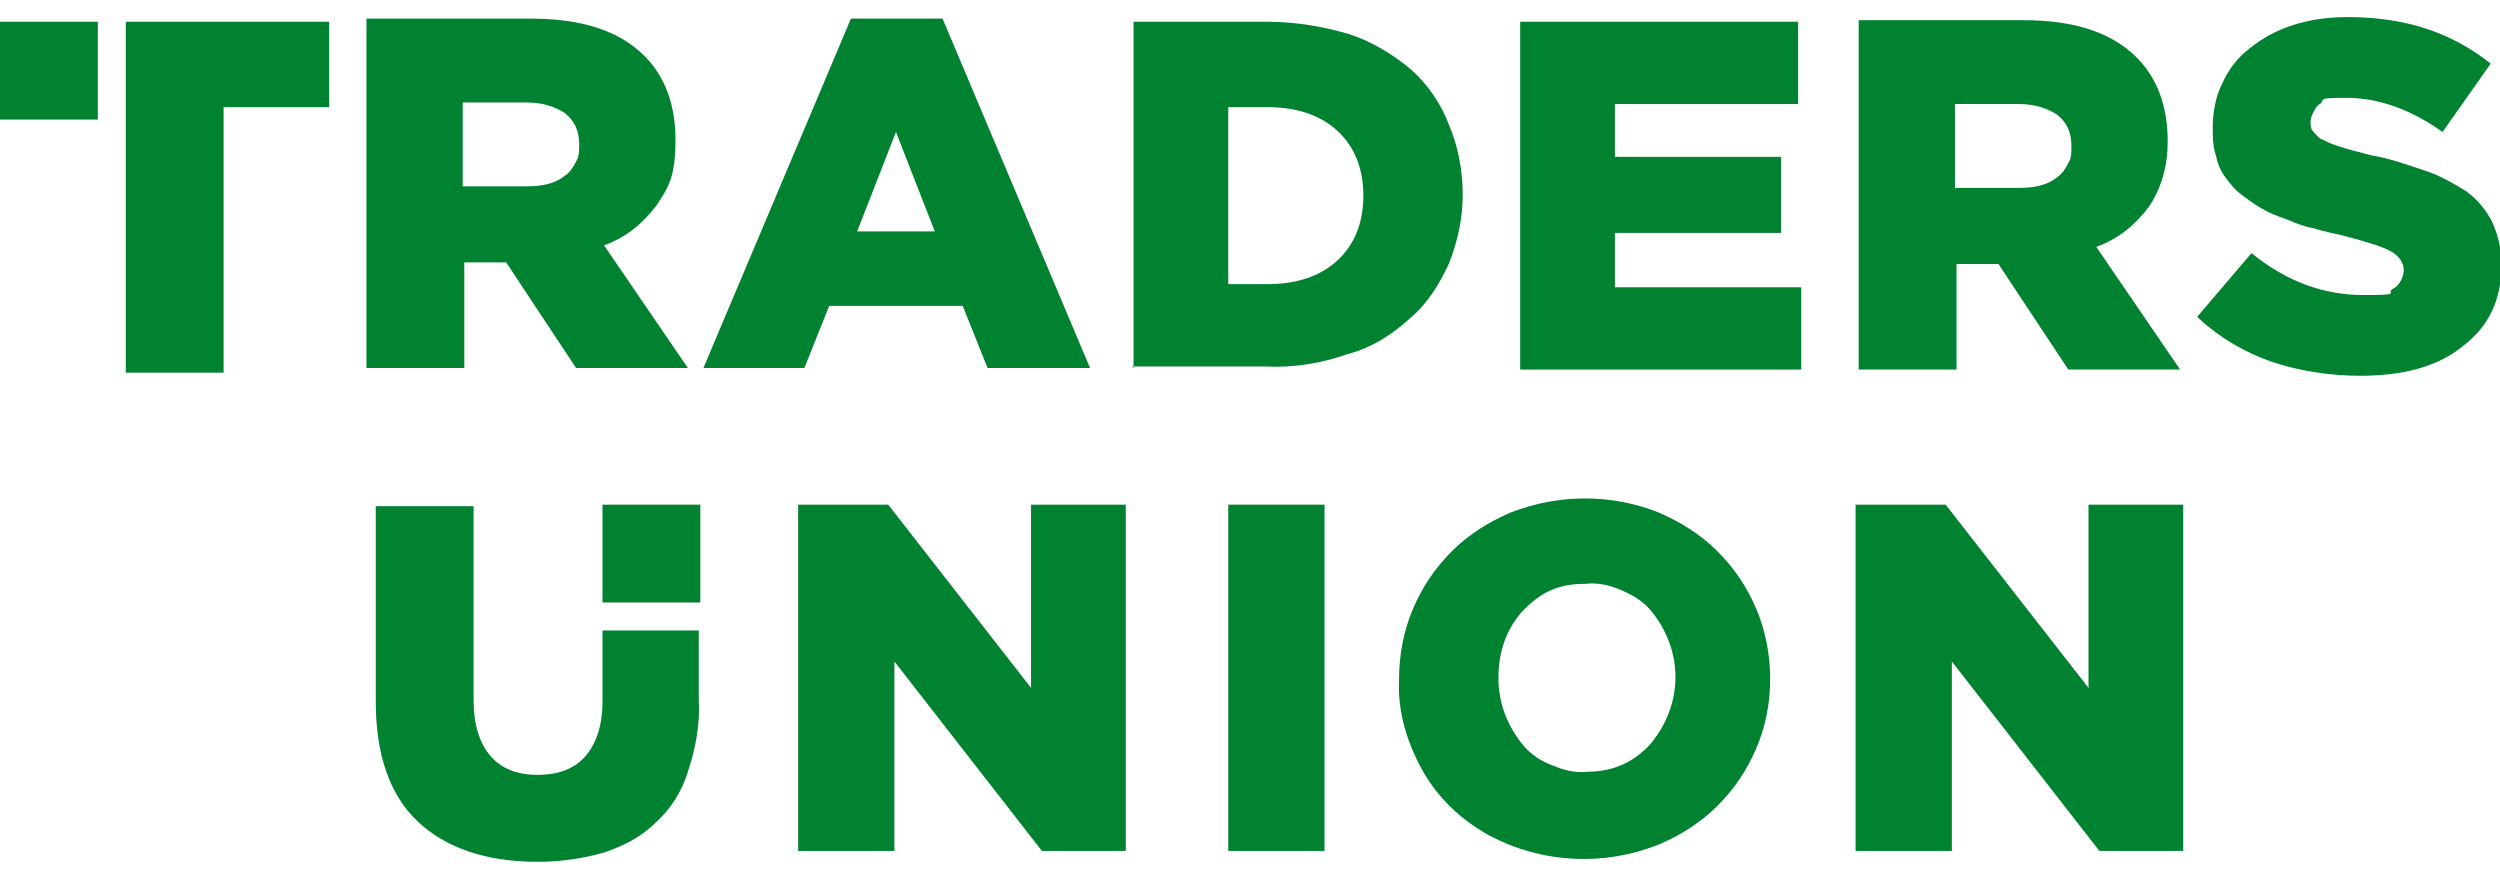
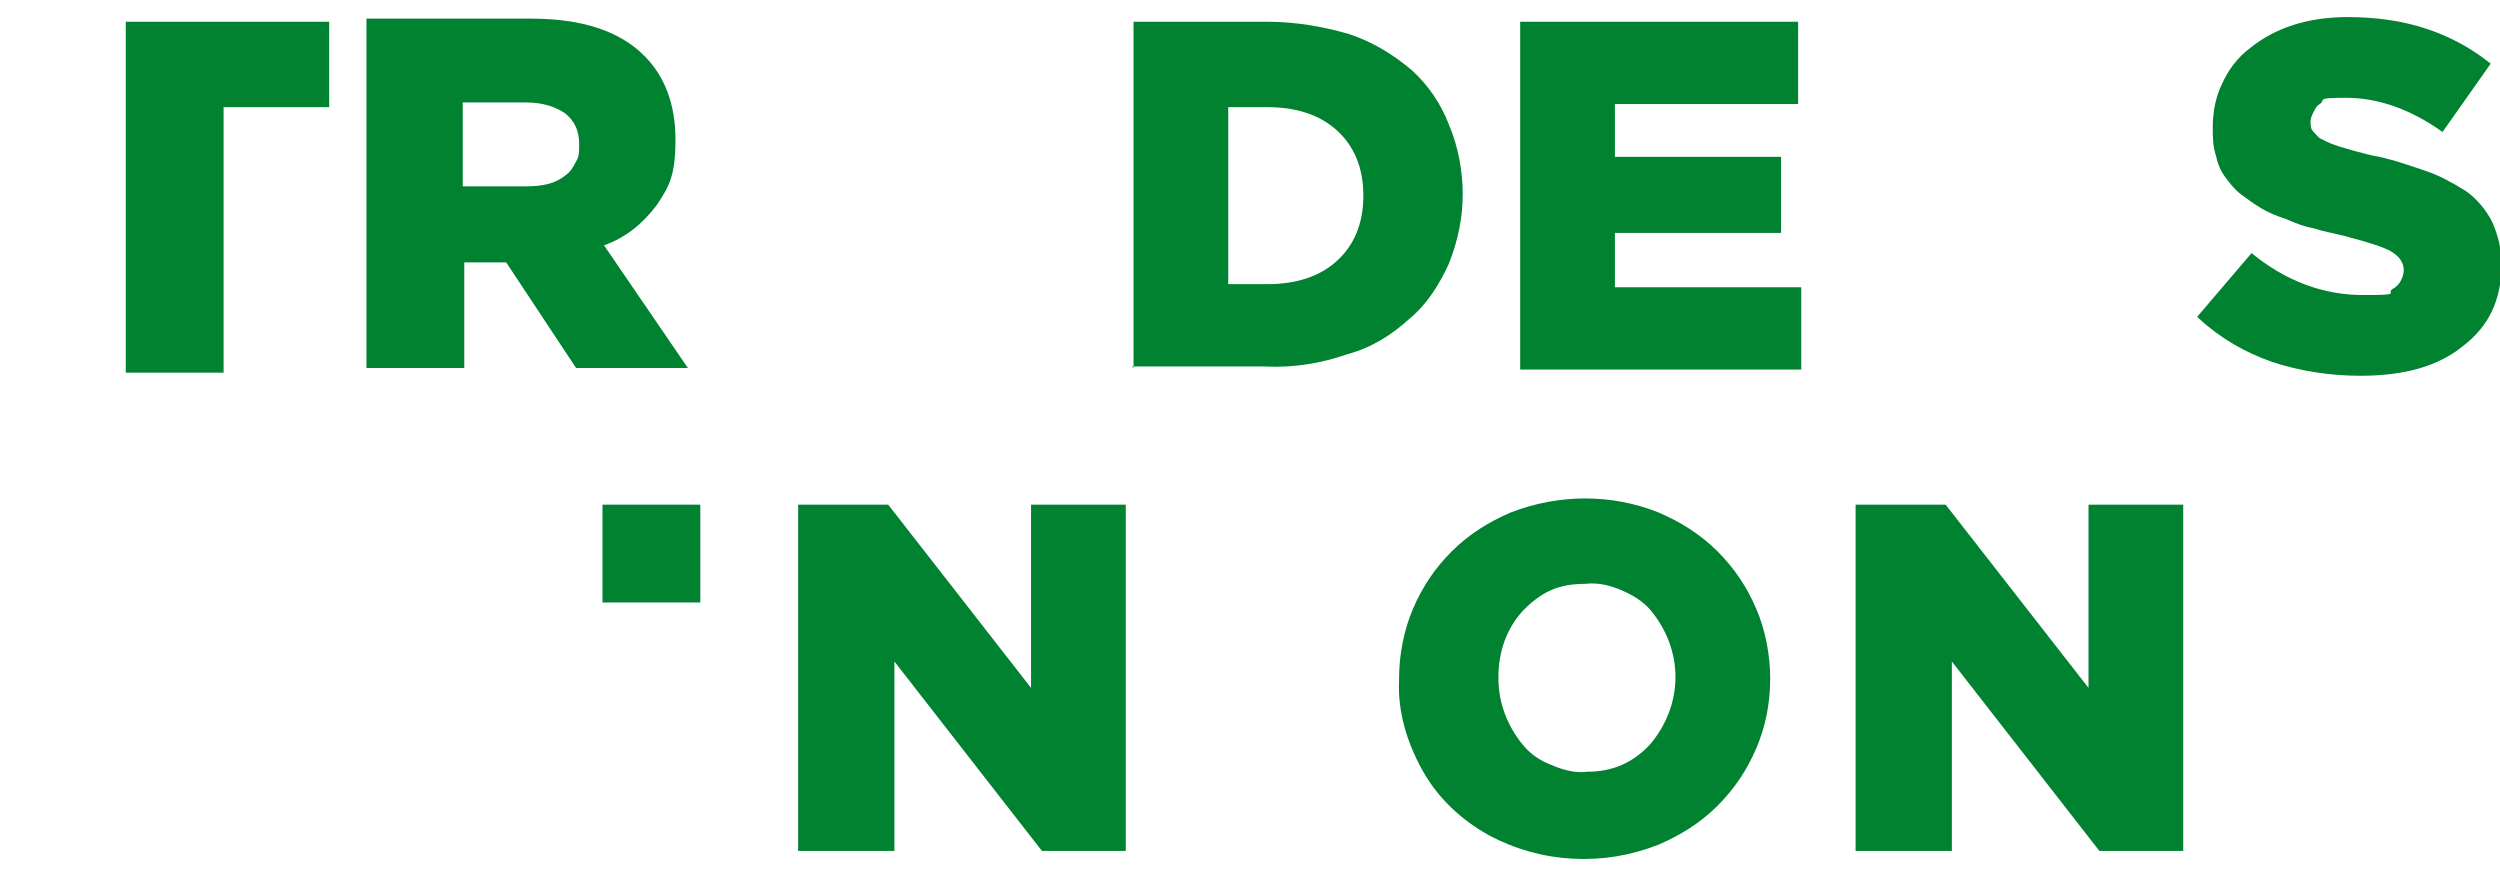
<svg xmlns="http://www.w3.org/2000/svg" viewBox="0 0 161 56">
  <g fill="#008231">
-     <path d="M79.1 54.8v-22.3h6.2v22.3h-6.2Z" />
    <path d="M90.1 43.7c0-1.5.3-3.1.9-4.5.6-1.4 1.4-2.6 2.5-3.7 1.1-1.1 2.4-1.9 3.8-2.5 3.1-1.2 6.5-1.2 9.5 0 1.4.6 2.7 1.4 3.8 2.5 1.1 1.1 1.9 2.3 2.5 3.7.6 1.4.9 3 .9 4.5 0 1.6-.3 3.1-.9 4.5-.6 1.4-1.4 2.6-2.5 3.7-1.1 1.1-2.4 1.9-3.8 2.5-1.8.7-3.6 1-5.5.9-1.9-.1-3.7-.6-5.4-1.5-1.8-1-3.3-2.4-4.3-4.2-1-1.8-1.6-3.8-1.5-5.8h0ZM96.5 43.7c0 1.6.6 3.1 1.6 4.3.5.6 1.1 1 1.9 1.3.7.3 1.5.5 2.2.4 1.7 0 3-.6 4.1-1.8 1-1.2 1.6-2.7 1.6-4.3 0-1.6-.6-3.1-1.6-4.3-.5-.6-1.2-1-1.9-1.3-.7-.3-1.5-.5-2.3-.4-.8 0-1.5.1-2.2.4-.7.3-1.3.8-1.8 1.3-1.1 1.2-1.6 2.7-1.6 4.3Z" />
    <path d="M119.5 54.8v-22.3h5.8l9.2 11.8v-11.8h6.1v22.3h-5.4l-9.5-12.2v12.2h-6.1Z" />
-     <path d="M38.8 40.6v4.6c0 1.5-.4 2.7-1.1 3.5-.7.8-1.7 1.2-3.1 1.2-1.3 0-2.3-.4-3-1.2-.7-.8-1.1-2-1.1-3.6v-12.5h-6.3v12.6c0 3.4.9 6 2.7 7.7 1.8 1.7 4.4 2.6 7.7 2.6 1.5 0 2.9-.2 4.3-.6 1.2-.4 2.4-1 3.3-1.9 1-.9 1.7-2 2.1-3.3.5-1.5.8-3.1.7-4.7v-4.4h-6.3Z" />
    <path d="M45.1 32.5h-6.3v6.3h6.3v-6.3Z" />
    <path d="M8.1 1.4v5.5h0v17.1h6.3V6.9h6.8V1.4h-13Z" />
-     <path d="M6.3 1.4H0v6.3h6.3V1.4Z" />
    <path d="M51.4 54.8v-22.3h5.8l9.2 11.8v-11.8h6.1v22.3h-5.4l-9.5-12.2v12.2h-6.1Z" />
    <path d="M23.6 23.7V1.2h10.6c3.3 0 5.7.8 7.3 2.4 1.3 1.3 2 3.1 2 5.4s-.4 3-1.2 4.2c-.9 1.2-2 2.1-3.4 2.6l5.4 7.9h-7.2l-4.5-6.8h-2.7v6.8h-6.2ZM29.8 12h4.1c1.1 0 1.9-.2 2.5-.7.3-.2.5-.5.7-.9.2-.3.2-.7.2-1.1 0-.9-.3-1.5-.9-2-.6-.4-1.4-.7-2.5-.7h-4.1v5.3Z" />
-     <path d="M45.3 23.7 54.8 1.2h5.9l9.5 22.5h-6.6l-1.6-4h-8.6l-1.6 4h-6.5ZM55.2 14.9h5l-2.5-6.4-2.5 6.4Z" />
    <path d="M73 23.7V1.4h8.6c1.8 0 3.6.3 5.3.8 1.5.5 2.8 1.3 4 2.3 1.1 1 1.9 2.2 2.4 3.5.6 1.4.9 3 .9 4.5 0 1.5-.3 3-.9 4.5-.6 1.3-1.4 2.6-2.5 3.5-1.2 1.1-2.5 1.9-4 2.3-1.7.6-3.5.9-5.4.8h-8.5ZM79.1 18.3h2.5c1.9 0 3.4-.5 4.5-1.5 1.1-1 1.7-2.4 1.7-4.2 0-1.8-.6-3.2-1.7-4.2-1.1-1-2.6-1.5-4.5-1.5h-2.5v11.5Z" />
    <path d="M97.9 23.7V1.4h17.9v5.3h-11.8v3.4h10.7v4.9h-10.7v3.5h12v5.3h-18.1Z" />
-     <path d="M119.7 23.8V1.3h10.6c3.3 0 5.7.8 7.3 2.4 1.3 1.3 2 3.1 2 5.4 0 1.6-.4 3-1.2 4.2-.9 1.2-2 2.1-3.4 2.6l5.4 7.9h-7.2l-4.5-6.8h-2.7v6.8h-6.2ZM125.9 12.1h4.1c1.1 0 1.9-.2 2.5-.7.3-.2.5-.5.7-.9.2-.3.2-.7.2-1.1 0-.9-.3-1.5-.9-2-.6-.4-1.4-.7-2.5-.7h-4.1v5.3Z" />
    <path d="M141.5 20.4l3.5-4.1c2.2 1.8 4.6 2.7 7.2 2.7s1.4-.1 1.9-.4c.2-.1.4-.3.5-.5.1-.2.2-.4.2-.7 0-.5-.3-.9-.8-1.2-.5-.3-1.5-.6-3-1-.8-.2-1.4-.3-2-.5-.6-.1-1.1-.3-1.8-.6-.6-.2-1.1-.4-1.6-.7-.5-.3-.9-.6-1.3-.9-.4-.3-.7-.7-1-1.1-.3-.4-.5-.9-.6-1.4-.2-.6-.2-1.2-.2-1.8 0-1 .2-2 .6-2.8.4-.9 1-1.7 1.8-2.3 1.6-1.3 3.7-2 6.3-2 3.7 0 6.7 1 9.2 3l-3.1 4.4c-2.1-1.5-4.2-2.2-6.2-2.2s-1.3.1-1.7.4c-.2.1-.3.3-.4.5-.1.2-.2.4-.2.6 0 .3 0 .5.2.7s.3.4.6.5c.5.3 1.5.6 3.1 1 1.2.2 2.3.6 3.5 1 .9.3 1.8.8 2.6 1.3.7.5 1.3 1.2 1.7 2 .4.9.6 1.8.6 2.7 0 2.3-.8 4-2.5 5.3-1.6 1.3-3.8 1.9-6.6 1.9-1.9 0-3.9-.3-5.7-.9-1.7-.6-3.3-1.5-4.7-2.8Z" />
  </g>
</svg>